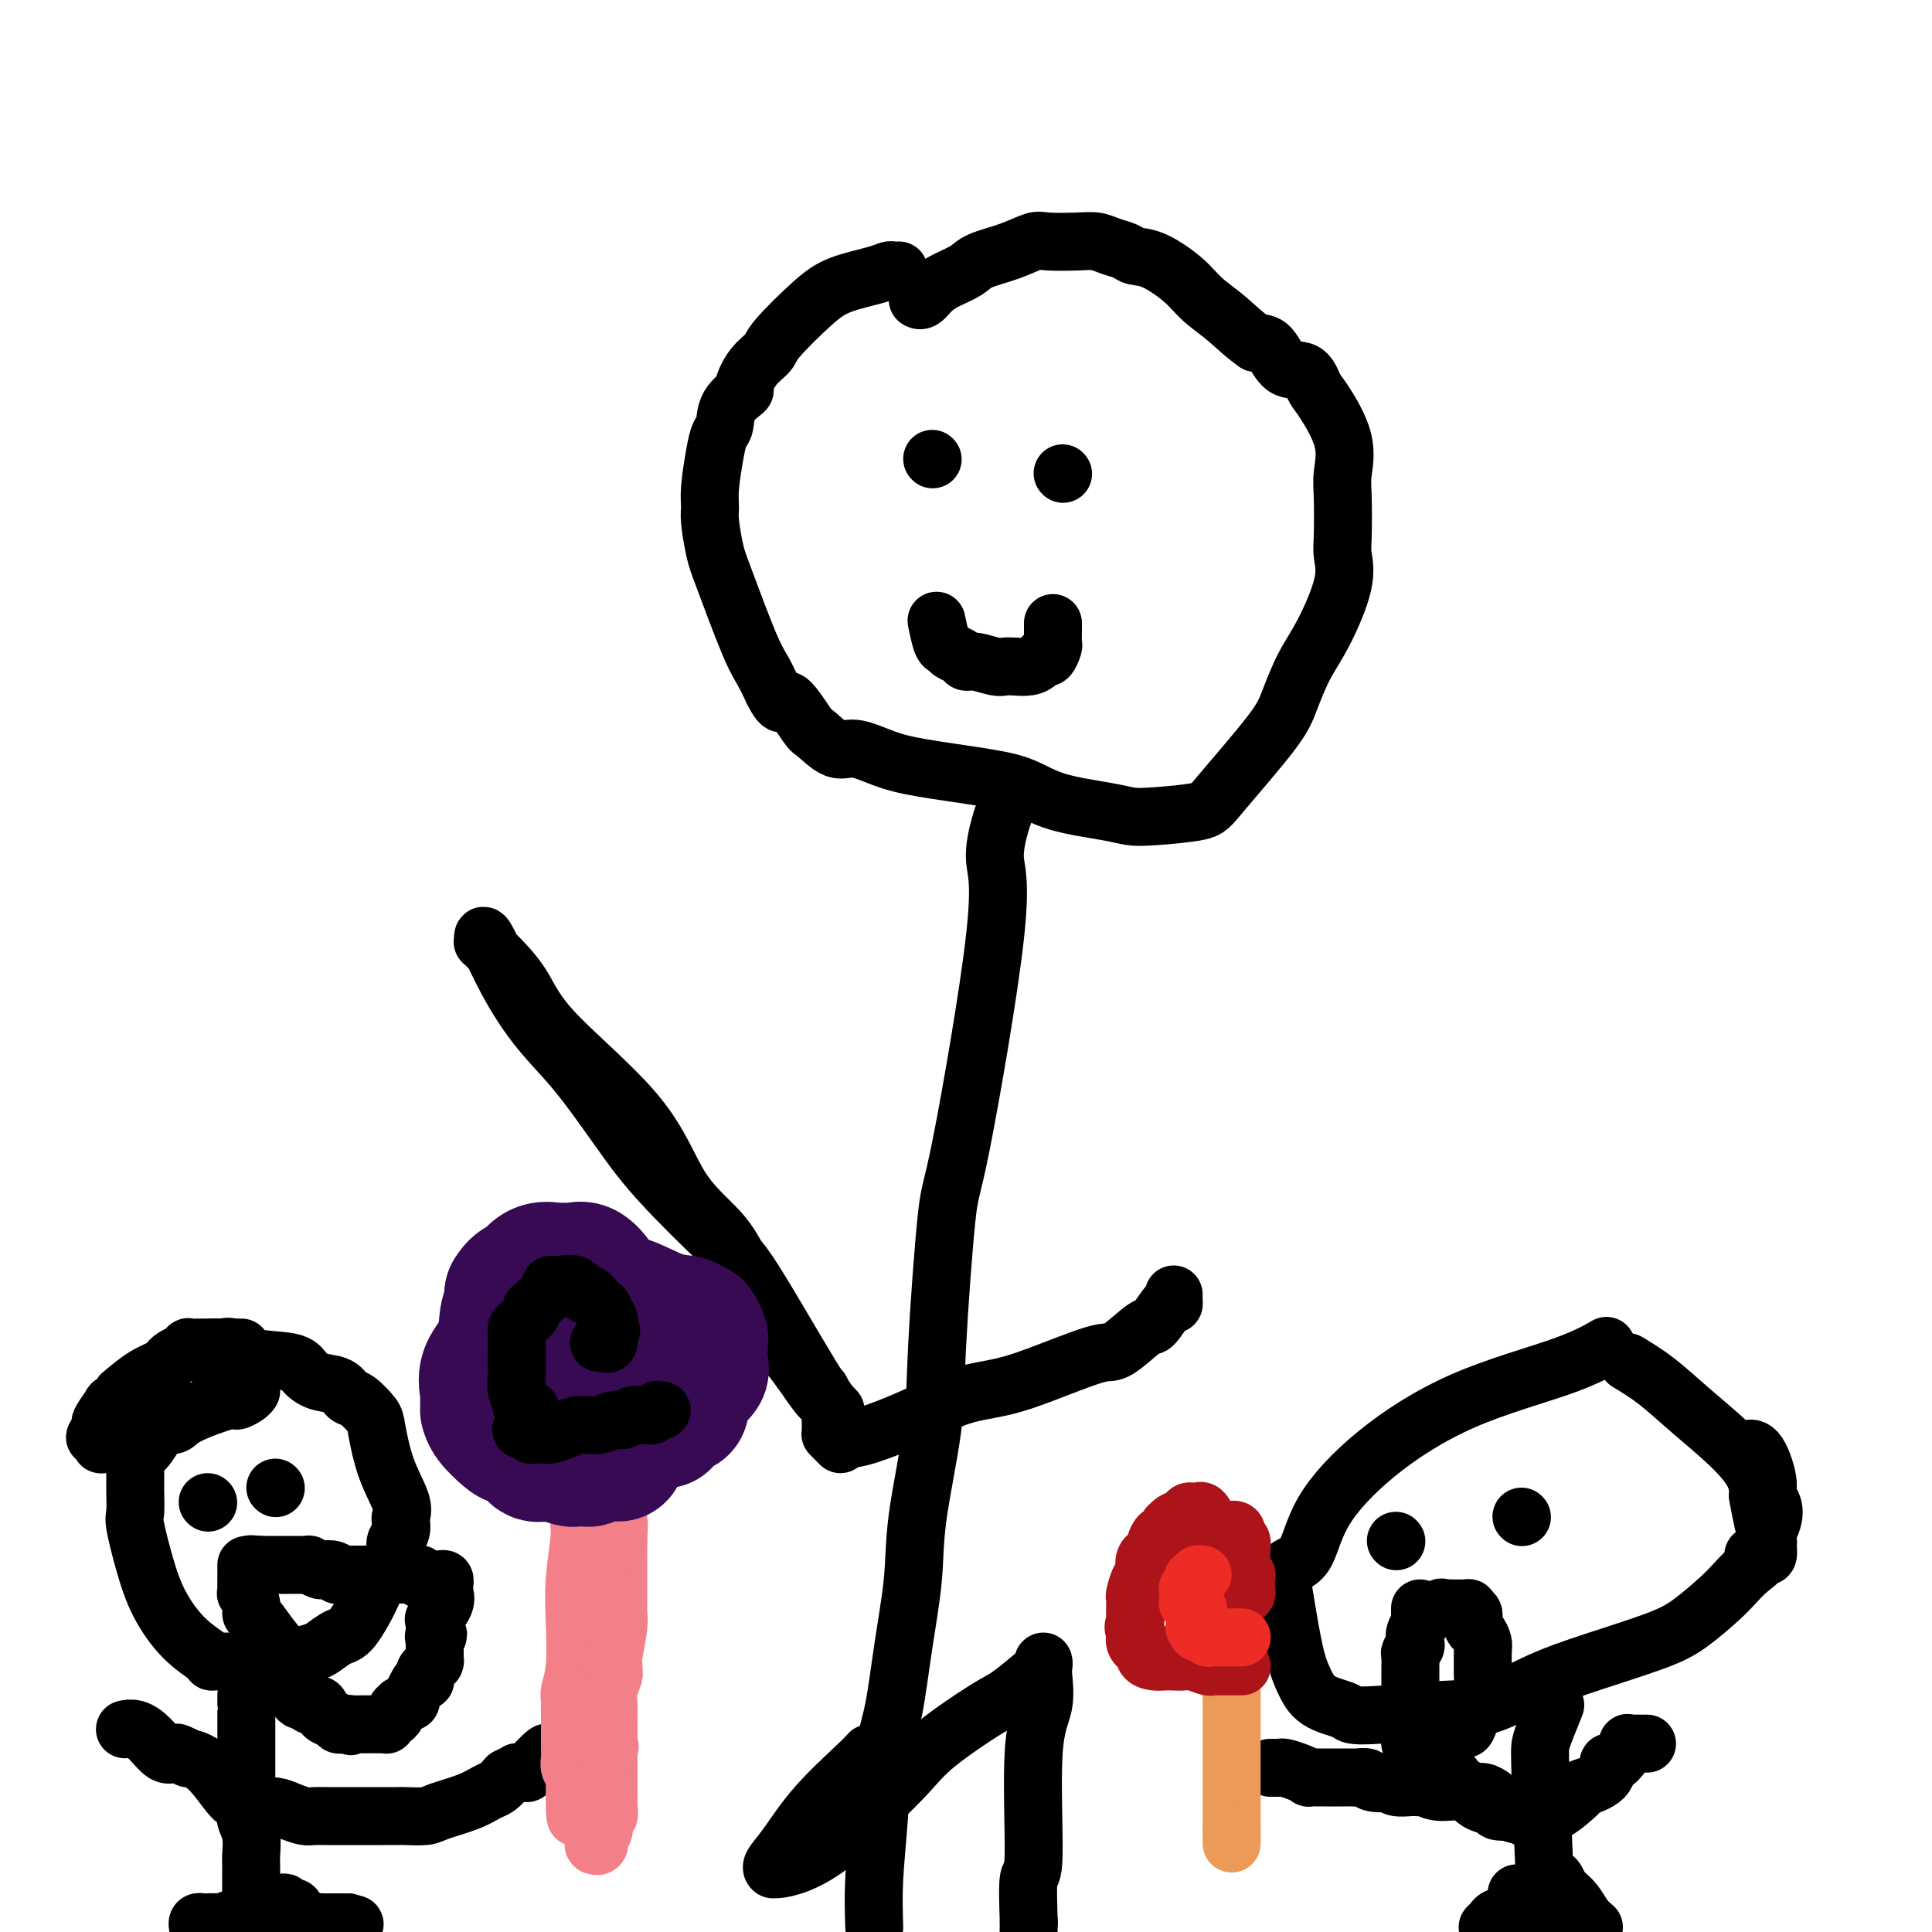
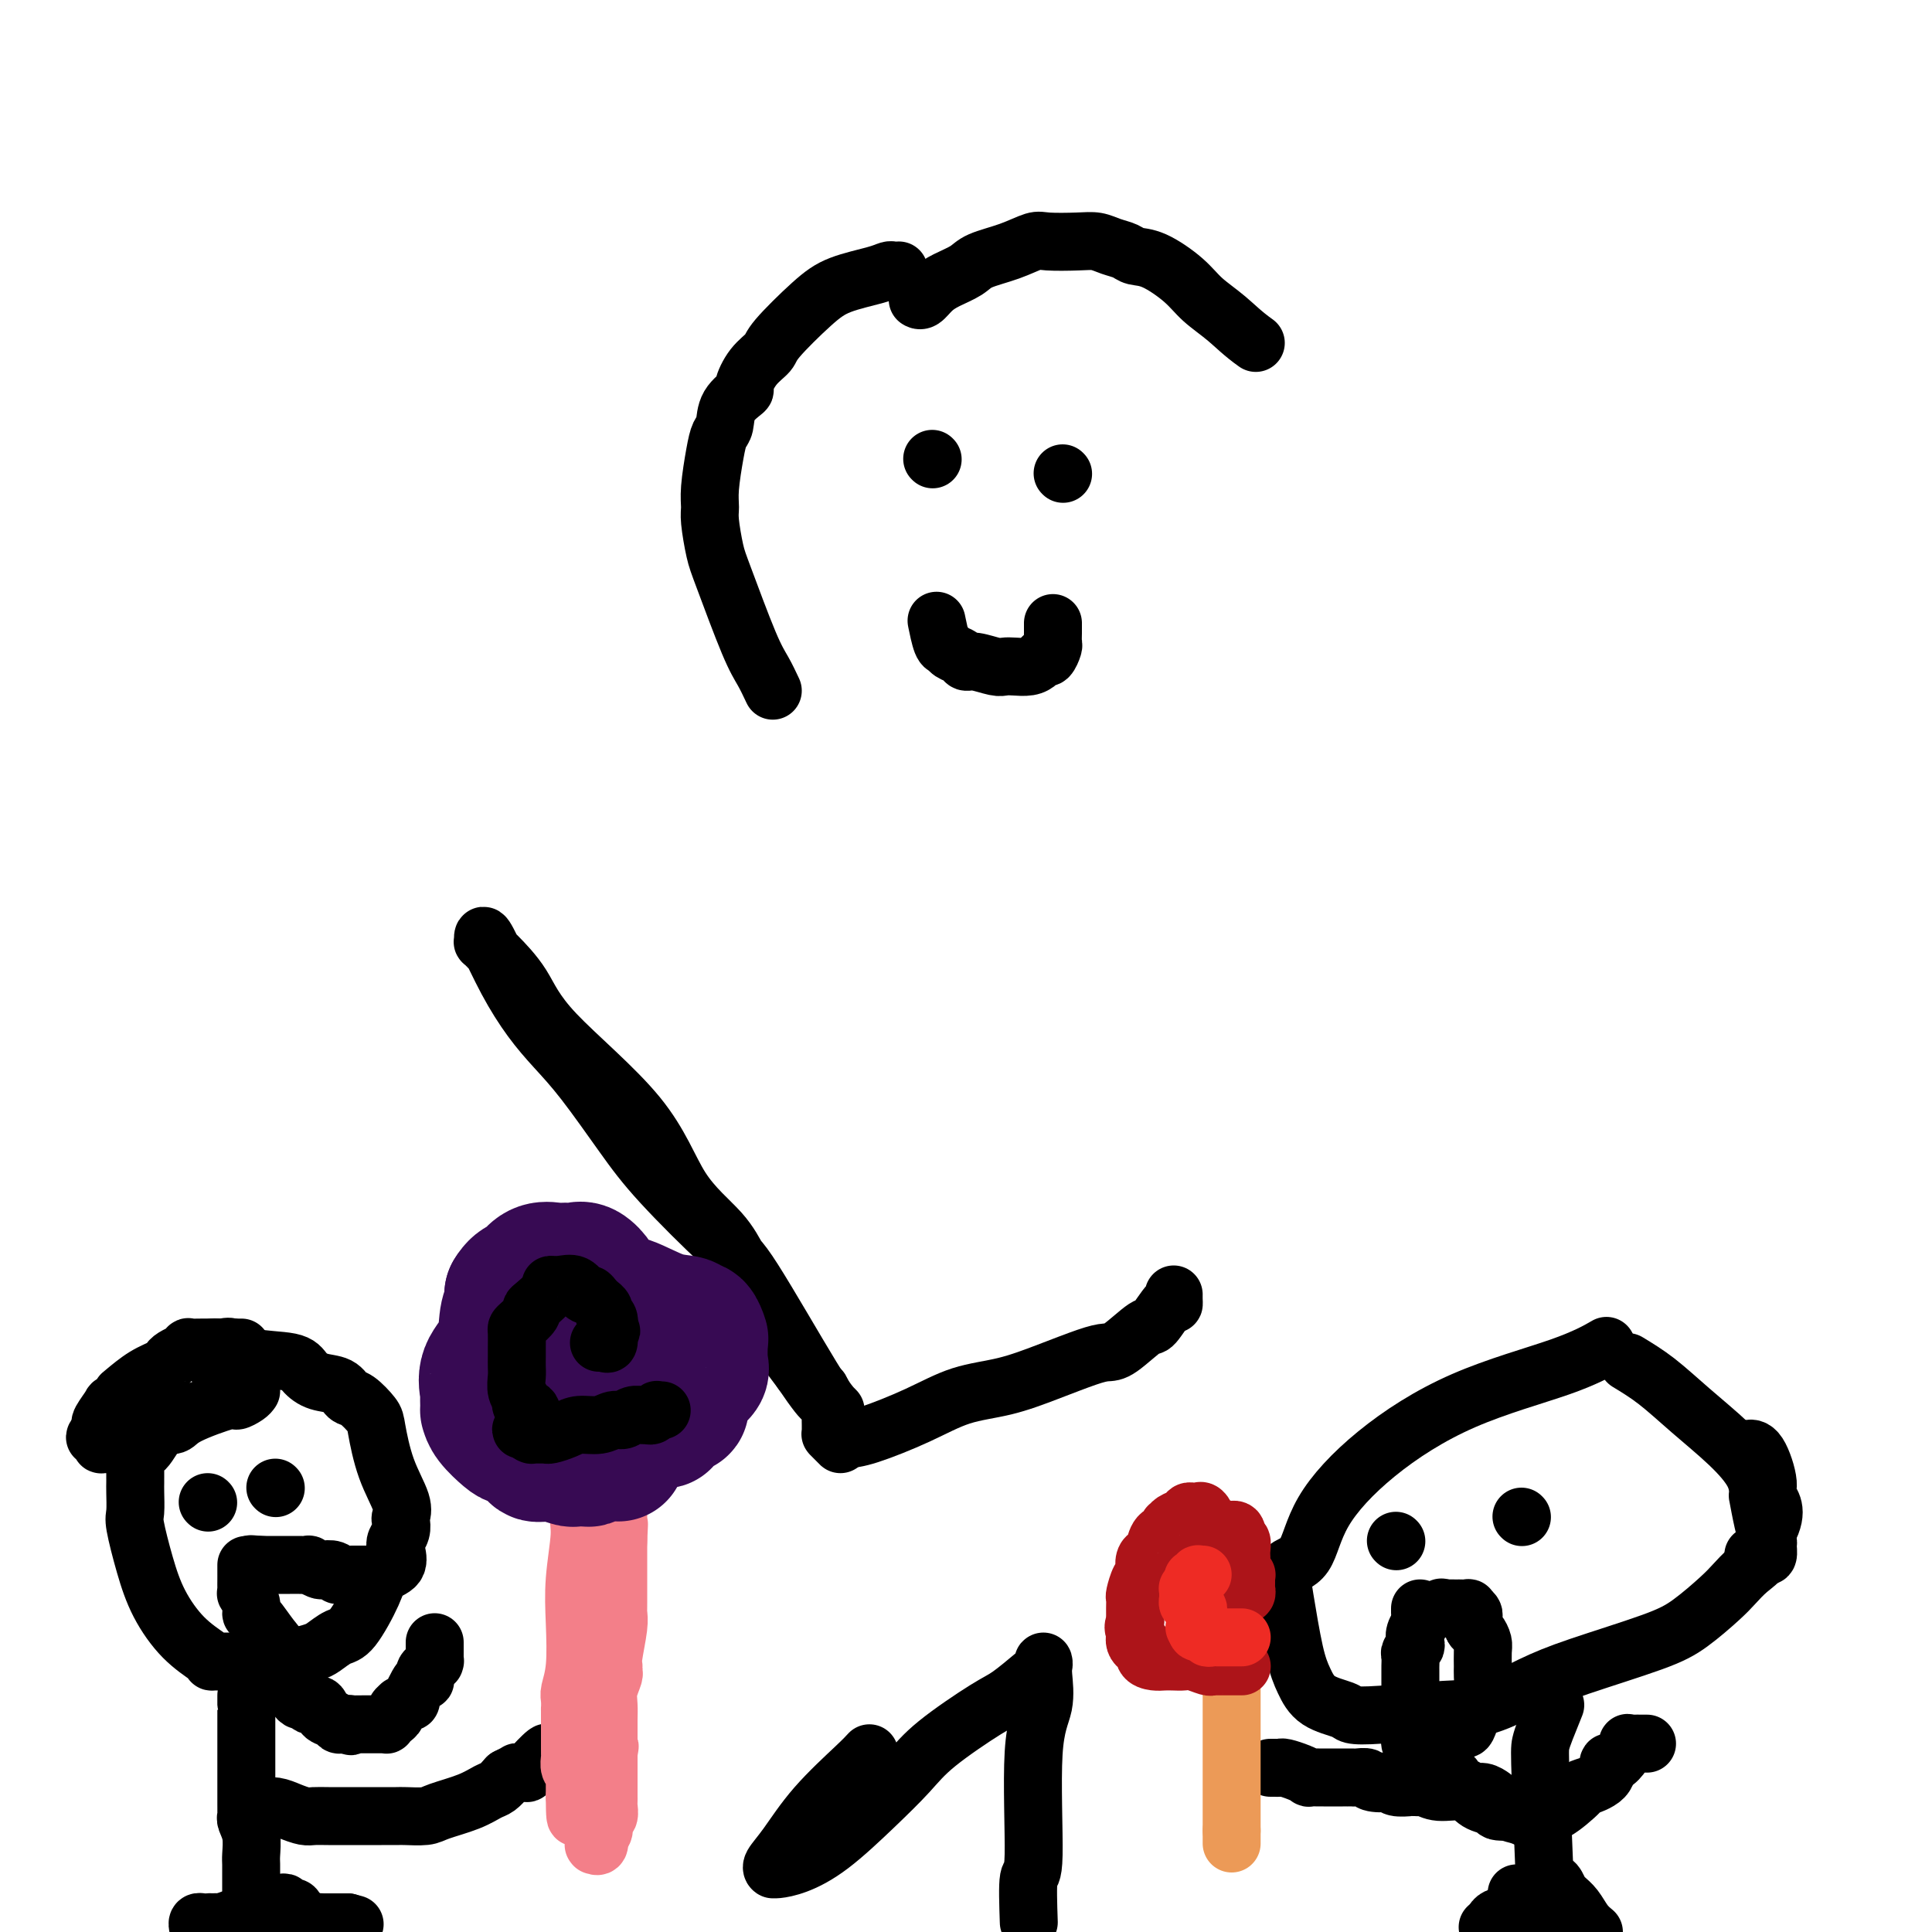
<svg xmlns="http://www.w3.org/2000/svg" viewBox="0 0 400 400" version="1.1">
  <g fill="none" stroke="#000000" stroke-width="12" stroke-linecap="round" stroke-linejoin="round">
    <path d="M186,56c0.095,-0.005 0.189,-0.010 0,0c-0.189,0.010 -0.662,0.036 -1,0c-0.338,-0.036 -0.543,-0.133 -1,0c-0.457,0.133 -1.167,0.496 -3,1c-1.833,0.504 -4.787,1.147 -7,2c-2.213,0.853 -3.683,1.914 -6,4c-2.317,2.086 -5.479,5.198 -7,7c-1.521,1.802 -1.399,2.294 -2,3c-0.601,0.706 -1.926,1.625 -3,3c-1.074,1.375 -1.899,3.207 -2,4c-0.101,0.793 0.520,0.547 0,1c-0.520,0.453 -2.182,1.604 -3,3c-0.818,1.396 -0.793,3.035 -1,4c-0.207,0.965 -0.645,1.256 -1,2c-0.355,0.744 -0.628,1.942 -1,4c-0.372,2.058 -0.843,4.975 -1,7c-0.157,2.025 -0.002,3.157 0,4c0.002,0.843 -0.151,1.397 0,3c0.151,1.603 0.607,4.256 1,6c0.393,1.744 0.724,2.581 2,6c1.276,3.419 3.497,9.421 5,13c1.503,3.579 2.286,4.737 3,6c0.714,1.263 1.357,2.632 2,4" />
-     <path d="M160,143c2.311,4.655 2.090,1.792 3,2c0.910,0.208 2.951,3.487 4,5c1.049,1.513 1.105,1.259 2,2c0.895,0.741 2.628,2.478 4,3c1.372,0.522 2.382,-0.170 4,0c1.618,0.170 3.845,1.204 6,2c2.155,0.796 4.239,1.355 8,2c3.761,0.645 9.198,1.378 13,2c3.802,0.622 5.968,1.134 8,2c2.032,0.866 3.931,2.086 7,3c3.069,0.914 7.308,1.523 10,2c2.692,0.477 3.838,0.824 5,1c1.162,0.176 2.341,0.181 5,0c2.659,-0.181 6.798,-0.550 9,-1c2.202,-0.450 2.468,-0.982 5,-4c2.532,-3.018 7.331,-8.522 10,-12c2.669,-3.478 3.209,-4.931 4,-7c0.791,-2.069 1.834,-4.755 3,-7c1.166,-2.245 2.456,-4.050 4,-7c1.544,-2.950 3.341,-7.045 4,-10c0.659,-2.955 0.180,-4.768 0,-6c-0.180,-1.232 -0.062,-1.881 0,-4c0.062,-2.119 0.066,-5.707 0,-8c-0.066,-2.293 -0.204,-3.291 0,-5c0.204,-1.709 0.750,-4.128 0,-7c-0.750,-2.872 -2.794,-6.195 -4,-8c-1.206,-1.805 -1.572,-2.091 -2,-3c-0.428,-0.909 -0.919,-2.439 -2,-3c-1.081,-0.561 -2.753,-0.151 -4,-1c-1.247,-0.849 -2.071,-2.957 -3,-4c-0.929,-1.043 -1.965,-1.022 -3,-1" />
    <path d="M260,71c-2.646,-1.866 -4.260,-3.533 -6,-5c-1.740,-1.467 -3.606,-2.736 -5,-4c-1.394,-1.264 -2.316,-2.524 -4,-4c-1.684,-1.476 -4.131,-3.170 -6,-4c-1.869,-0.830 -3.162,-0.797 -4,-1c-0.838,-0.203 -1.222,-0.642 -2,-1c-0.778,-0.358 -1.950,-0.633 -3,-1c-1.050,-0.367 -1.979,-0.824 -3,-1c-1.021,-0.176 -2.133,-0.069 -4,0c-1.867,0.069 -4.490,0.101 -6,0c-1.510,-0.101 -1.905,-0.336 -3,0c-1.095,0.336 -2.888,1.244 -5,2c-2.112,0.756 -4.544,1.359 -6,2c-1.456,0.641 -1.935,1.321 -3,2c-1.065,0.679 -2.716,1.359 -4,2c-1.284,0.641 -2.200,1.244 -3,2c-0.800,0.756 -1.482,1.667 -2,2c-0.518,0.333 -0.870,0.090 -1,0c-0.130,-0.090 -0.037,-0.026 0,0c0.037,0.026 0.019,0.013 0,0" />
    <path d="M193,95c0.000,0.000 0.100,0.100 0.1,0.1" />
    <path d="M220,98c0.000,0.000 0.100,0.100 0.1,0.1" />
    <path d="M194,129c-0.087,-0.429 -0.174,-0.858 0,0c0.174,0.858 0.610,3.005 1,4c0.390,0.995 0.735,0.840 1,1c0.265,0.160 0.448,0.635 1,1c0.552,0.365 1.471,0.620 2,1c0.529,0.380 0.669,0.886 1,1c0.331,0.114 0.855,-0.165 2,0c1.145,0.165 2.912,0.774 4,1c1.088,0.226 1.496,0.070 2,0c0.504,-0.070 1.105,-0.055 2,0c0.895,0.055 2.086,0.151 3,0c0.914,-0.151 1.551,-0.550 2,-1c0.449,-0.450 0.709,-0.950 1,-1c0.291,-0.050 0.614,0.352 1,0c0.386,-0.352 0.835,-1.457 1,-2c0.165,-0.543 0.044,-0.524 0,-1c-0.044,-0.476 -0.012,-1.447 0,-2c0.012,-0.553 0.003,-0.687 0,-1c-0.003,-0.313 -0.001,-0.804 0,-1c0.001,-0.196 0.000,-0.098 0,0" />
-     <path d="M208,168c-0.258,0.630 -0.516,1.260 -1,3c-0.484,1.740 -1.195,4.590 -1,7c0.195,2.410 1.295,4.381 0,16c-1.295,11.619 -4.985,32.887 -7,43c-2.015,10.113 -2.356,9.072 -3,15c-0.644,5.928 -1.590,18.823 -2,27c-0.410,8.177 -0.284,11.634 -1,17c-0.716,5.366 -2.276,12.641 -3,18c-0.724,5.359 -0.614,8.801 -1,13c-0.386,4.199 -1.270,9.155 -2,14c-0.730,4.845 -1.306,9.580 -2,13c-0.694,3.420 -1.506,5.525 -2,9c-0.494,3.475 -0.672,8.320 -1,13c-0.328,4.680 -0.808,9.194 -1,13c-0.192,3.806 -0.096,6.903 0,10" />
    <path d="M173,292c-0.883,-0.855 -1.765,-1.710 -5,-7c-3.235,-5.290 -8.822,-15.015 -12,-20c-3.178,-4.985 -3.949,-5.231 -7,-8c-3.051,-2.769 -8.384,-8.061 -12,-12c-3.616,-3.939 -5.516,-6.524 -8,-10c-2.484,-3.476 -5.551,-7.842 -8,-11c-2.449,-3.158 -4.278,-5.106 -6,-7c-1.722,-1.894 -3.337,-3.733 -5,-6c-1.663,-2.267 -3.375,-4.962 -5,-8c-1.625,-3.038 -3.165,-6.419 -4,-8c-0.835,-1.581 -0.967,-1.363 -1,-1c-0.033,0.363 0.031,0.870 0,1c-0.031,0.130 -0.159,-0.117 0,0c0.159,0.117 0.603,0.597 1,1c0.397,0.403 0.745,0.730 2,2c1.255,1.270 3.417,3.482 5,6c1.583,2.518 2.587,5.342 7,10c4.413,4.658 12.234,11.150 17,17c4.766,5.850 6.477,11.058 9,15c2.523,3.942 5.858,6.620 8,9c2.142,2.380 3.091,4.464 4,6c0.909,1.536 1.780,2.525 3,5c1.220,2.475 2.790,6.436 4,9c1.210,2.564 2.060,3.733 3,5c0.940,1.267 1.970,2.634 3,4" />
    <path d="M166,284c6.121,9.014 4.425,5.049 4,4c-0.425,-1.049 0.422,0.818 1,2c0.578,1.182 0.887,1.679 1,2c0.113,0.321 0.031,0.464 0,1c-0.031,0.536 -0.009,1.463 0,2c0.009,0.537 0.005,0.682 0,1c-0.005,0.318 -0.012,0.807 0,1c0.012,0.193 0.042,0.090 0,0c-0.042,-0.090 -0.156,-0.169 0,0c0.156,0.169 0.580,0.584 1,1c0.420,0.416 0.834,0.833 1,1c0.166,0.167 0.083,0.083 0,0" />
    <path d="M175,298c1.196,-0.080 2.392,-0.159 5,-1c2.608,-0.841 6.627,-2.442 10,-4c3.373,-1.558 6.101,-3.073 9,-4c2.899,-0.927 5.971,-1.267 9,-2c3.029,-0.733 6.017,-1.858 9,-3c2.983,-1.142 5.963,-2.302 8,-3c2.037,-0.698 3.130,-0.934 4,-1c0.870,-0.066 1.515,0.039 3,-1c1.485,-1.039 3.809,-3.224 5,-4c1.191,-0.776 1.247,-0.145 2,-1c0.753,-0.855 2.202,-3.196 3,-4c0.798,-0.804 0.946,-0.071 1,0c0.054,0.071 0.015,-0.519 0,-1c-0.015,-0.481 -0.004,-0.852 0,-1c0.004,-0.148 0.002,-0.074 0,0" />
    <path d="M180,363c-0.520,0.574 -1.039,1.149 -3,3c-1.961,1.851 -5.363,4.979 -8,8c-2.637,3.021 -4.509,5.934 -6,8c-1.491,2.066 -2.600,3.284 -3,4c-0.400,0.716 -0.092,0.929 0,1c0.092,0.071 -0.032,-0.002 0,0c0.032,0.002 0.220,0.077 1,0c0.780,-0.077 2.152,-0.306 4,-1c1.848,-0.694 4.171,-1.853 7,-4c2.829,-2.147 6.162,-5.283 9,-8c2.838,-2.717 5.180,-5.014 7,-7c1.820,-1.986 3.118,-3.659 6,-6c2.882,-2.341 7.346,-5.350 10,-7c2.654,-1.650 3.496,-1.941 5,-3c1.504,-1.059 3.671,-2.886 5,-4c1.329,-1.114 1.820,-1.515 2,-2c0.180,-0.485 0.048,-1.056 0,-1c-0.048,0.056 -0.011,0.737 0,1c0.011,0.263 -0.005,0.109 0,0c0.005,-0.109 0.030,-0.171 0,0c-0.030,0.171 -0.117,0.575 0,2c0.117,1.425 0.437,3.871 0,6c-0.437,2.129 -1.633,3.942 -2,10c-0.367,6.058 0.093,16.362 0,21c-0.093,4.638 -0.741,3.611 -1,5c-0.259,1.389 -0.130,5.195 0,9" />
-     <path d="M213,398c-0.333,11.500 0.333,13.750 1,16" />
    <path d="M332,279c0.536,-0.309 1.073,-0.618 0,0c-1.073,0.618 -3.755,2.162 -9,4c-5.245,1.838 -13.052,3.971 -20,7c-6.948,3.029 -13.036,6.954 -18,11c-4.964,4.046 -8.802,8.213 -11,12c-2.198,3.787 -2.755,7.194 -4,9c-1.245,1.806 -3.178,2.010 -4,3c-0.822,0.990 -0.532,2.766 0,6c0.532,3.234 1.306,7.928 2,11c0.694,3.072 1.308,4.523 2,6c0.692,1.477 1.463,2.981 3,4c1.537,1.019 3.839,1.555 5,2c1.161,0.445 1.182,0.801 2,1c0.818,0.199 2.432,0.243 6,0c3.568,-0.243 9.089,-0.771 13,-1c3.911,-0.229 6.210,-0.159 9,-1c2.790,-0.841 6.070,-2.592 9,-4c2.930,-1.408 5.508,-2.473 10,-4c4.492,-1.527 10.897,-3.515 15,-5c4.103,-1.485 5.905,-2.468 8,-4c2.095,-1.532 4.484,-3.612 6,-5c1.516,-1.388 2.159,-2.083 3,-3c0.841,-0.917 1.880,-2.054 3,-3c1.120,-0.946 2.320,-1.699 3,-3c0.680,-1.301 0.840,-3.151 1,-5" />
    <path d="M366,317c2.451,-4.436 0.579,-6.026 0,-7c-0.579,-0.974 0.133,-1.333 0,-3c-0.133,-1.667 -1.113,-4.641 -2,-6c-0.887,-1.359 -1.682,-1.103 -2,-1c-0.318,0.103 -0.159,0.051 0,0" />
    <path d="M337,282c1.947,1.183 3.895,2.365 6,4c2.105,1.635 4.368,3.721 7,6c2.632,2.279 5.633,4.750 8,7c2.367,2.250 4.101,4.278 5,6c0.899,1.722 0.963,3.138 1,4c0.037,0.862 0.048,1.171 0,1c-0.048,-0.171 -0.156,-0.823 0,0c0.156,0.823 0.575,3.121 1,5c0.425,1.879 0.857,3.341 1,4c0.143,0.659 -0.004,0.516 0,1c0.004,0.484 0.159,1.594 0,2c-0.159,0.406 -0.631,0.109 -1,0c-0.369,-0.109 -0.635,-0.029 -1,0c-0.365,0.029 -0.829,0.008 -1,0c-0.171,-0.008 -0.049,-0.002 0,0c0.049,0.002 0.024,0.001 0,0" />
    <path d="M289,319c0.000,0.000 0.100,0.100 0.1,0.1" />
    <path d="M315,314c0.000,0.000 0.100,0.100 0.1,0.1" />
    <path d="M294,333c-0.002,0.305 -0.004,0.609 0,1c0.004,0.391 0.015,0.868 0,1c-0.015,0.132 -0.056,-0.081 0,0c0.056,0.081 0.207,0.456 0,1c-0.207,0.544 -0.774,1.258 -1,2c-0.226,0.742 -0.113,1.512 0,2c0.113,0.488 0.226,0.693 0,1c-0.226,0.307 -0.793,0.715 -1,1c-0.207,0.285 -0.056,0.446 0,1c0.056,0.554 0.015,1.499 0,2c-0.015,0.501 -0.004,0.557 0,1c0.004,0.443 0.001,1.273 0,2c-0.001,0.727 -0.000,1.351 0,2c0.000,0.649 0.000,1.322 0,2c-0.000,0.678 0.000,1.360 0,2c-0.000,0.640 -0.001,1.237 0,2c0.001,0.763 0.003,1.693 0,2c-0.003,0.307 -0.012,-0.009 0,0c0.012,0.009 0.044,0.343 0,1c-0.044,0.657 -0.166,1.639 0,2c0.166,0.361 0.619,0.103 1,0c0.381,-0.103 0.691,-0.052 1,0" />
    <path d="M294,361c-0.112,4.334 -0.392,1.168 0,0c0.392,-1.168 1.457,-0.337 2,0c0.543,0.337 0.565,0.181 1,0c0.435,-0.181 1.283,-0.385 2,-1c0.717,-0.615 1.302,-1.639 2,-2c0.698,-0.361 1.510,-0.060 2,0c0.490,0.060 0.657,-0.122 1,-1c0.343,-0.878 0.862,-2.452 1,-3c0.138,-0.548 -0.107,-0.071 0,0c0.107,0.071 0.564,-0.264 1,-1c0.436,-0.736 0.850,-1.874 1,-3c0.150,-1.126 0.038,-2.242 0,-3c-0.038,-0.758 0.000,-1.159 0,-2c-0.000,-0.841 -0.038,-2.123 0,-3c0.038,-0.877 0.154,-1.348 0,-2c-0.154,-0.652 -0.576,-1.484 -1,-2c-0.424,-0.516 -0.850,-0.716 -1,-1c-0.150,-0.284 -0.024,-0.650 0,-1c0.024,-0.350 -0.053,-0.682 0,-1c0.053,-0.318 0.234,-0.621 0,-1c-0.234,-0.379 -0.885,-0.834 -1,-1c-0.115,-0.166 0.306,-0.045 0,0c-0.306,0.045 -1.339,0.012 -2,0c-0.661,-0.012 -0.950,-0.003 -1,0c-0.050,0.003 0.140,0.001 0,0c-0.140,-0.001 -0.612,-0.000 -1,0c-0.388,0.000 -0.694,0.000 -1,0" />
    <path d="M299,333c-1.000,-0.333 -0.500,-0.167 0,0" />
    <path d="M322,353c-0.740,1.829 -1.480,3.659 -2,5c-0.520,1.341 -0.820,2.195 -1,3c-0.180,0.805 -0.241,1.563 0,8c0.241,6.437 0.783,18.553 1,25c0.217,6.447 0.108,7.223 0,8" />
    <path d="M320,376c-0.075,-0.538 -0.149,-1.077 0,-1c0.149,0.077 0.523,0.769 2,0c1.477,-0.769 4.058,-3.000 5,-4c0.942,-1.000 0.245,-0.771 1,-1c0.755,-0.229 2.963,-0.916 4,-2c1.037,-1.084 0.904,-2.563 1,-3c0.096,-0.437 0.420,0.170 1,0c0.580,-0.170 1.416,-1.117 2,-2c0.584,-0.883 0.917,-1.701 1,-2c0.083,-0.299 -0.083,-0.080 0,0c0.083,0.080 0.414,0.021 1,0c0.586,-0.021 1.425,-0.006 2,0c0.575,0.006 0.886,0.002 1,0c0.114,-0.002 0.033,-0.000 0,0c-0.033,0.000 -0.016,0.000 0,0" />
    <path d="M319,378c-1.407,-0.787 -2.814,-1.574 -4,-2c-1.186,-0.426 -2.152,-0.491 -3,-1c-0.848,-0.509 -1.577,-1.461 -2,-2c-0.423,-0.539 -0.538,-0.664 -1,-1c-0.462,-0.336 -1.270,-0.881 -2,-1c-0.730,-0.119 -1.383,0.189 -2,0c-0.617,-0.189 -1.199,-0.874 -2,-1c-0.801,-0.126 -1.822,0.306 -2,0c-0.178,-0.306 0.488,-1.350 0,-2c-0.488,-0.650 -2.132,-0.906 -3,-1c-0.868,-0.094 -0.962,-0.027 -1,0c-0.038,0.027 -0.019,0.013 0,0" />
    <path d="M314,392c0.096,2.107 0.191,4.214 0,5c-0.191,0.786 -0.670,0.252 -1,0c-0.330,-0.252 -0.512,-0.222 -1,0c-0.488,0.222 -1.282,0.635 -2,1c-0.718,0.365 -1.359,0.683 -2,1" />
-     <path d="M309,399c0.012,0.211 0.024,0.421 0,0c-0.024,-0.421 -0.085,-1.475 1,-2c1.085,-0.525 3.316,-0.522 4,-1c0.684,-0.478 -0.181,-1.437 0,-2c0.181,-0.563 1.407,-0.729 2,-1c0.593,-0.271 0.554,-0.646 1,-1c0.446,-0.354 1.376,-0.685 2,-1c0.624,-0.315 0.942,-0.613 1,-1c0.058,-0.387 -0.143,-0.865 0,-1c0.143,-0.135 0.629,0.071 1,0c0.371,-0.071 0.627,-0.421 1,0c0.373,0.421 0.862,1.611 1,2c0.138,0.389 -0.076,-0.023 0,0c0.076,0.023 0.443,0.480 1,1c0.557,0.520 1.304,1.101 2,2c0.696,0.899 1.342,2.114 2,3c0.658,0.886 1.329,1.443 2,2" />
+     <path d="M309,399c0.012,0.211 0.024,0.421 0,0c-0.024,-0.421 -0.085,-1.475 1,-2c1.085,-0.525 3.316,-0.522 4,-1c0.684,-0.478 -0.181,-1.437 0,-2c0.181,-0.563 1.407,-0.729 2,-1c0.593,-0.271 0.554,-0.646 1,-1c0.446,-0.354 1.376,-0.685 2,-1c0.624,-0.315 0.942,-0.613 1,-1c0.143,-0.135 0.629,0.071 1,0c0.371,-0.071 0.627,-0.421 1,0c0.373,0.421 0.862,1.611 1,2c0.138,0.389 -0.076,-0.023 0,0c0.076,0.023 0.443,0.480 1,1c0.557,0.520 1.304,1.101 2,2c0.696,0.899 1.342,2.114 2,3c0.658,0.886 1.329,1.443 2,2" />
    <path d="M315,375c0.104,0.001 0.209,0.001 0,0c-0.209,-0.001 -0.730,-0.004 -1,0c-0.270,0.004 -0.287,0.015 0,0c0.287,-0.015 0.878,-0.056 0,0c-0.878,0.056 -3.225,0.210 -4,0c-0.775,-0.210 0.024,-0.782 0,-1c-0.024,-0.218 -0.870,-0.082 -1,0c-0.130,0.082 0.456,0.109 0,0c-0.456,-0.109 -1.953,-0.355 -3,-1c-1.047,-0.645 -1.642,-1.690 -3,-2c-1.358,-0.310 -3.479,0.113 -5,0c-1.521,-0.113 -2.443,-0.763 -3,-1c-0.557,-0.237 -0.748,-0.063 -1,0c-0.252,0.063 -0.565,0.013 -1,0c-0.435,-0.013 -0.991,0.011 -1,0c-0.009,-0.011 0.531,-0.055 0,0c-0.531,0.055 -2.131,0.211 -3,0c-0.869,-0.211 -1.006,-0.789 -1,-1c0.006,-0.211 0.155,-0.057 0,0c-0.155,0.057 -0.616,0.016 -1,0c-0.384,-0.016 -0.692,-0.008 -1,0" />
    <path d="M286,369c-4.373,-0.944 -0.807,-0.306 0,0c0.807,0.306 -1.147,0.278 -2,0c-0.853,-0.278 -0.606,-0.807 -1,-1c-0.394,-0.193 -1.428,-0.052 -2,0c-0.572,0.052 -0.681,0.014 -1,0c-0.319,-0.014 -0.849,-0.004 -1,0c-0.151,0.004 0.077,0.001 0,0c-0.077,-0.001 -0.459,-0.000 -1,0c-0.541,0.000 -1.240,0.001 -2,0c-0.760,-0.001 -1.581,-0.003 -2,0c-0.419,0.003 -0.434,0.011 -1,0c-0.566,-0.011 -1.682,-0.041 -2,0c-0.318,0.041 0.161,0.155 0,0c-0.161,-0.155 -0.961,-0.577 -2,-1c-1.039,-0.423 -2.317,-0.845 -3,-1c-0.683,-0.155 -0.771,-0.041 -1,0c-0.229,0.041 -0.600,0.011 -1,0c-0.400,-0.011 -0.829,-0.003 -1,0c-0.171,0.003 -0.086,0.002 0,0" />
  </g>
  <g fill="none" stroke="#EC9A57" stroke-width="12" stroke-linecap="round" stroke-linejoin="round">
    <path d="M255,350c0.000,2.364 0.000,4.728 0,6c0.000,1.272 0.000,1.453 0,2c-0.000,0.547 0.000,1.460 0,2c0.000,0.540 -0.000,0.708 0,1c0.000,0.292 0.000,0.707 0,1c0.000,0.293 -0.000,0.465 0,1c0.000,0.535 0.000,1.435 0,2c0.000,0.565 0.000,0.795 0,1c0.000,0.205 0.000,0.384 0,1c0.000,0.616 0.000,1.671 0,3c0.000,1.329 0.000,2.934 0,4c-0.000,1.066 0.000,1.592 0,2c-0.000,0.408 0.000,0.697 0,1c-0.000,0.303 0.000,0.620 0,1c0.000,0.380 0.000,0.823 0,1c-0.000,0.177 0.000,0.089 0,0" />
    <path d="M255,379c0.000,4.733 0.000,2.067 0,1c-0.000,-1.067 0.000,-0.533 0,0" />
  </g>
  <g fill="none" stroke="#AD1419" stroke-width="12" stroke-linecap="round" stroke-linejoin="round">
    <path d="M257,345c0.087,0.000 0.174,0.000 0,0c-0.174,-0.000 -0.610,-0.000 -1,0c-0.390,0.000 -0.732,0.001 -1,0c-0.268,-0.001 -0.460,-0.004 -1,0c-0.540,0.004 -1.429,0.015 -2,0c-0.571,-0.015 -0.824,-0.057 -1,0c-0.176,0.057 -0.274,0.211 -1,0c-0.726,-0.211 -2.081,-0.788 -3,-1c-0.919,-0.212 -1.403,-0.058 -2,0c-0.597,0.058 -1.308,0.022 -2,0c-0.692,-0.022 -1.365,-0.030 -2,0c-0.635,0.030 -1.232,0.096 -2,0c-0.768,-0.096 -1.708,-0.355 -2,-1c-0.292,-0.645 0.065,-1.675 0,-2c-0.065,-0.325 -0.553,0.054 -1,0c-0.447,-0.054 -0.852,-0.540 -1,-1c-0.148,-0.460 -0.040,-0.893 0,-1c0.040,-0.107 0.011,0.112 0,0c-0.011,-0.112 -0.006,-0.556 0,-1" />
    <path d="M235,338c-0.619,-1.314 -0.166,-1.599 0,-2c0.166,-0.401 0.044,-0.917 0,-1c-0.044,-0.083 -0.009,0.269 0,0c0.009,-0.269 -0.008,-1.157 0,-2c0.008,-0.843 0.041,-1.639 0,-2c-0.041,-0.361 -0.155,-0.285 0,-1c0.155,-0.715 0.580,-2.220 1,-3c0.420,-0.780 0.834,-0.836 1,-1c0.166,-0.164 0.082,-0.437 0,-1c-0.082,-0.563 -0.164,-1.415 0,-2c0.164,-0.585 0.573,-0.902 1,-1c0.427,-0.098 0.871,0.022 1,0c0.129,-0.022 -0.057,-0.187 0,-1c0.057,-0.813 0.357,-2.273 1,-3c0.643,-0.727 1.629,-0.719 2,-1c0.371,-0.281 0.127,-0.849 0,-1c-0.127,-0.151 -0.136,0.117 0,0c0.136,-0.117 0.418,-0.619 1,-1c0.582,-0.381 1.465,-0.640 2,-1c0.535,-0.360 0.722,-0.822 1,-1c0.278,-0.178 0.647,-0.072 1,0c0.353,0.072 0.691,0.109 1,0c0.309,-0.109 0.589,-0.365 1,0c0.411,0.365 0.954,1.352 1,2c0.046,0.648 -0.405,0.958 0,1c0.405,0.042 1.665,-0.185 2,0c0.335,0.185 -0.256,0.780 0,1c0.256,0.220 1.359,0.063 2,0c0.641,-0.063 0.821,-0.031 1,0" />
    <path d="M255,317c1.018,0.654 0.062,0.288 0,0c-0.062,-0.288 0.768,-0.499 1,0c0.232,0.499 -0.134,1.706 0,2c0.134,0.294 0.768,-0.326 1,0c0.232,0.326 0.061,1.596 0,2c-0.061,0.404 -0.013,-0.060 0,0c0.013,0.060 -0.011,0.643 0,1c0.011,0.357 0.055,0.487 0,1c-0.055,0.513 -0.211,1.408 0,2c0.211,0.592 0.789,0.879 1,1c0.211,0.121 0.057,0.075 0,0c-0.057,-0.075 -0.015,-0.179 0,0c0.015,0.179 0.005,0.640 0,1c-0.005,0.360 -0.005,0.618 0,1c0.005,0.382 0.015,0.887 0,1c-0.015,0.113 -0.056,-0.166 0,0c0.056,0.166 0.208,0.776 0,1c-0.208,0.224 -0.778,0.060 -1,0c-0.222,-0.060 -0.098,-0.017 0,0c0.098,0.017 0.170,0.007 0,0c-0.170,-0.007 -0.582,-0.012 -1,0c-0.418,0.012 -0.843,0.042 -1,0c-0.157,-0.042 -0.045,-0.155 0,0c0.045,0.155 0.022,0.577 0,1" />
    <path d="M255,331c-0.626,0.464 -0.690,0.124 -1,0c-0.310,-0.124 -0.867,-0.033 -1,0c-0.133,0.033 0.156,0.009 0,0c-0.156,-0.009 -0.759,-0.003 -1,0c-0.241,0.003 -0.121,0.001 0,0" />
  </g>
  <g fill="none" stroke="#EE2B24" stroke-width="12" stroke-linecap="round" stroke-linejoin="round">
    <path d="M257,339c0.079,-0.000 0.158,-0.000 0,0c-0.158,0.000 -0.554,0.000 -1,0c-0.446,-0.000 -0.943,-0.000 -1,0c-0.057,0.000 0.325,0.000 0,0c-0.325,-0.000 -1.358,-0.000 -2,0c-0.642,0.000 -0.894,0.001 -1,0c-0.106,-0.001 -0.065,-0.004 0,0c0.065,0.004 0.154,0.016 0,0c-0.154,-0.016 -0.549,-0.060 -1,0c-0.451,0.060 -0.956,0.222 -1,0c-0.044,-0.222 0.373,-0.829 0,-1c-0.373,-0.171 -1.535,0.094 -2,0c-0.465,-0.094 -0.232,-0.547 0,-1" />
    <path d="M248,337c-1.392,-0.261 -0.373,0.088 0,0c0.373,-0.088 0.100,-0.611 0,-1c-0.100,-0.389 -0.026,-0.644 0,-1c0.026,-0.356 0.003,-0.812 0,-1c-0.003,-0.188 0.013,-0.107 0,0c-0.013,0.107 -0.055,0.239 0,0c0.055,-0.239 0.207,-0.848 0,-1c-0.207,-0.152 -0.773,0.153 -1,0c-0.227,-0.153 -0.113,-0.763 0,-1c0.113,-0.237 0.227,-0.102 0,0c-0.227,0.102 -0.793,0.172 -1,0c-0.207,-0.172 -0.055,-0.586 0,-1c0.055,-0.414 0.014,-0.829 0,-1c-0.014,-0.171 0.000,-0.098 0,0c-0.000,0.098 -0.014,0.220 0,0c0.014,-0.220 0.055,-0.780 0,-1c-0.055,-0.220 -0.207,-0.098 0,0c0.207,0.098 0.773,0.171 1,0c0.227,-0.171 0.113,-0.585 0,-1" />
    <path d="M247,328c-0.137,-1.635 0.019,-1.223 0,-1c-0.019,0.223 -0.215,0.256 0,0c0.215,-0.256 0.841,-0.801 1,-1c0.159,-0.199 -0.150,-0.054 0,0c0.150,0.054 0.757,0.015 1,0c0.243,-0.015 0.121,-0.008 0,0" />
  </g>
  <g fill="none" stroke="#000000" stroke-width="12" stroke-linecap="round" stroke-linejoin="round">
    <path d="M52,288c-0.197,0.289 -0.394,0.579 -1,1c-0.606,0.421 -1.621,0.974 -2,1c-0.379,0.026 -0.121,-0.476 -2,0c-1.879,0.476 -5.894,1.929 -8,3c-2.106,1.071 -2.301,1.759 -3,2c-0.699,0.241 -1.900,0.036 -3,1c-1.100,0.964 -2.099,3.097 -3,4c-0.901,0.903 -1.706,0.575 -2,1c-0.294,0.425 -0.079,1.602 0,2c0.079,0.398 0.021,0.018 0,0c-0.021,-0.018 -0.006,0.325 0,1c0.006,0.675 0.002,1.683 0,2c-0.002,0.317 -0.002,-0.058 0,0c0.002,0.058 0.006,0.547 0,1c-0.006,0.453 -0.022,0.870 0,2c0.022,1.130 0.083,2.973 0,4c-0.083,1.027 -0.310,1.238 0,3c0.310,1.762 1.155,5.075 2,8c0.845,2.925 1.689,5.463 3,8c1.311,2.537 3.090,5.072 5,7c1.910,1.928 3.952,3.249 5,4c1.048,0.751 1.101,0.933 1,1c-0.101,0.067 -0.357,0.018 0,0c0.357,-0.018 1.327,-0.005 2,0c0.673,0.005 1.049,0.001 2,0c0.951,-0.001 2.475,-0.001 4,0" />
    <path d="M52,344c3.210,-0.019 6.734,-0.567 9,-1c2.266,-0.433 3.272,-0.752 4,-1c0.728,-0.248 1.177,-0.427 2,-1c0.823,-0.573 2.022,-1.542 3,-2c0.978,-0.458 1.737,-0.406 3,-2c1.263,-1.594 3.031,-4.836 4,-7c0.969,-2.164 1.139,-3.251 2,-4c0.861,-0.749 2.413,-1.160 3,-2c0.587,-0.840 0.209,-2.108 0,-3c-0.209,-0.892 -0.250,-1.408 0,-2c0.250,-0.592 0.790,-1.260 1,-2c0.210,-0.740 0.091,-1.553 0,-2c-0.091,-0.447 -0.155,-0.527 0,-1c0.155,-0.473 0.529,-1.339 0,-3c-0.529,-1.661 -1.962,-4.118 -3,-7c-1.038,-2.882 -1.680,-6.191 -2,-8c-0.320,-1.809 -0.319,-2.119 -1,-3c-0.681,-0.881 -2.045,-2.333 -3,-3c-0.955,-0.667 -1.500,-0.550 -2,-1c-0.500,-0.450 -0.956,-1.467 -2,-2c-1.044,-0.533 -2.678,-0.581 -4,-1c-1.322,-0.419 -2.332,-1.208 -3,-2c-0.668,-0.792 -0.995,-1.586 -3,-2c-2.005,-0.414 -5.690,-0.448 -8,-1c-2.310,-0.552 -3.246,-1.622 -4,-2c-0.754,-0.378 -1.326,-0.063 -2,0c-0.674,0.063 -1.449,-0.128 -2,0c-0.551,0.128 -0.879,0.573 -1,1c-0.121,0.427 -0.035,0.836 0,1c0.035,0.164 0.017,0.082 0,0" />
    <path d="M43,311c0.000,0.000 0.100,0.100 0.1,0.1" />
    <path d="M57,308c0.000,0.000 0.100,0.100 0.1,0.1" />
    <path d="M51,324c-0.000,0.305 -0.000,0.610 0,1c0.000,0.390 0.000,0.865 0,1c-0.000,0.135 -0.001,-0.070 0,0c0.001,0.070 0.004,0.417 0,1c-0.004,0.583 -0.016,1.404 0,2c0.016,0.596 0.058,0.969 0,1c-0.058,0.031 -0.216,-0.280 0,0c0.216,0.280 0.806,1.149 1,2c0.194,0.851 -0.009,1.682 0,2c0.009,0.318 0.228,0.121 1,1c0.772,0.879 2.096,2.833 3,4c0.904,1.167 1.389,1.546 2,3c0.611,1.454 1.348,3.981 2,6c0.652,2.019 1.220,3.528 2,4c0.780,0.472 1.771,-0.095 2,0c0.229,0.095 -0.304,0.852 0,1c0.304,0.148 1.443,-0.314 2,0c0.557,0.314 0.530,1.405 1,2c0.470,0.595 1.435,0.696 2,1c0.565,0.304 0.729,0.813 1,1c0.271,0.187 0.649,0.054 1,0c0.351,-0.054 0.676,-0.027 1,0" />
    <path d="M72,357c1.498,0.774 0.242,0.207 0,0c-0.242,-0.207 0.530,-0.056 1,0c0.470,0.056 0.636,0.015 1,0c0.364,-0.015 0.925,-0.004 1,0c0.075,0.004 -0.335,0.001 0,0c0.335,-0.001 1.414,-0.001 2,0c0.586,0.001 0.678,0.001 1,0c0.322,-0.001 0.874,-0.003 1,0c0.126,0.003 -0.172,0.012 0,0c0.172,-0.012 0.816,-0.044 1,0c0.184,0.044 -0.090,0.165 0,0c0.090,-0.165 0.544,-0.617 1,-1c0.456,-0.383 0.915,-0.696 1,-1c0.085,-0.304 -0.203,-0.599 0,-1c0.203,-0.401 0.898,-0.907 1,-1c0.102,-0.093 -0.389,0.228 0,0c0.389,-0.228 1.660,-1.006 2,-1c0.340,0.006 -0.249,0.797 0,0c0.249,-0.797 1.338,-3.183 2,-4c0.662,-0.817 0.899,-0.065 1,0c0.101,0.065 0.065,-0.557 0,-1c-0.065,-0.443 -0.161,-0.705 0,-1c0.161,-0.295 0.579,-0.622 1,-1c0.421,-0.378 0.845,-0.808 1,-1c0.155,-0.192 0.042,-0.145 0,0c-0.042,0.145 -0.011,0.389 0,0c0.011,-0.389 0.003,-1.413 0,-2c-0.003,-0.587 -0.001,-0.739 0,-1c0.001,-0.261 0.000,-0.630 0,-1" />
-     <path d="M90,340c1.392,-2.649 0.374,-1.271 0,-1c-0.374,0.271 -0.102,-0.566 0,-1c0.102,-0.434 0.035,-0.465 0,-1c-0.035,-0.535 -0.038,-1.573 0,-2c0.038,-0.427 0.115,-0.244 0,0c-0.115,0.244 -0.423,0.550 0,0c0.423,-0.550 1.578,-1.954 2,-3c0.422,-1.046 0.113,-1.733 0,-2c-0.113,-0.267 -0.030,-0.114 0,0c0.030,0.114 0.005,0.188 0,0c-0.005,-0.188 0.009,-0.639 0,-1c-0.009,-0.361 -0.040,-0.633 0,-1c0.040,-0.367 0.151,-0.830 0,-1c-0.151,-0.170 -0.565,-0.046 -1,0c-0.435,0.046 -0.891,0.013 -1,0c-0.109,-0.013 0.129,-0.007 0,0c-0.129,0.007 -0.626,0.016 -1,0c-0.374,-0.016 -0.624,-0.057 -1,0c-0.376,0.057 -0.878,0.211 -1,0c-0.122,-0.211 0.135,-0.789 0,-1c-0.135,-0.211 -0.661,-0.057 -1,0c-0.339,0.057 -0.490,0.015 -1,0c-0.510,-0.015 -1.380,-0.004 -2,0c-0.620,0.004 -0.991,0.001 -1,0c-0.009,-0.001 0.344,-0.000 0,0c-0.344,0.000 -1.384,0.000 -2,0c-0.616,-0.000 -0.808,-0.000 -1,0" />
    <path d="M79,326c-1.968,-0.464 -0.387,-0.124 0,0c0.387,0.124 -0.421,0.033 -1,0c-0.579,-0.033 -0.929,-0.009 -1,0c-0.071,0.009 0.139,0.002 0,0c-0.139,-0.002 -0.625,-0.001 -1,0c-0.375,0.001 -0.639,0.000 -1,0c-0.361,-0.000 -0.819,-0.000 -1,0c-0.181,0.000 -0.085,0.000 0,0c0.085,-0.000 0.159,-0.000 0,0c-0.159,0.000 -0.550,0.001 -1,0c-0.450,-0.001 -0.960,-0.004 -1,0c-0.040,0.004 0.388,0.015 0,0c-0.388,-0.015 -1.594,-0.056 -2,0c-0.406,0.056 -0.012,0.207 0,0c0.012,-0.207 -0.359,-0.774 -1,-1c-0.641,-0.226 -1.550,-0.113 -2,0c-0.450,0.113 -0.439,0.226 -1,0c-0.561,-0.226 -1.694,-0.793 -2,-1c-0.306,-0.207 0.217,-0.056 0,0c-0.217,0.056 -1.172,0.015 -2,0c-0.828,-0.015 -1.527,-0.004 -2,0c-0.473,0.004 -0.718,0.001 -1,0c-0.282,-0.001 -0.600,-0.000 -1,0c-0.400,0.000 -0.881,0.000 -1,0c-0.119,-0.000 0.123,-0.000 0,0c-0.123,0.000 -0.610,0.000 -1,0c-0.390,-0.000 -0.683,-0.000 -1,0c-0.317,0.000 -0.659,0.000 -1,0" />
    <path d="M54,324c-3.889,-0.311 -1.111,-0.089 0,0c1.111,0.089 0.556,0.044 0,0" />
    <path d="M50,279c-0.411,0.000 -0.822,0.000 -1,0c-0.178,-0.000 -0.124,-0.001 -1,0c-0.876,0.001 -2.684,0.004 -4,0c-1.316,-0.004 -2.141,-0.016 -3,0c-0.859,0.016 -1.754,0.060 -2,0c-0.246,-0.060 0.155,-0.223 0,0c-0.155,0.223 -0.865,0.833 -1,1c-0.135,0.167 0.306,-0.108 0,0c-0.306,0.108 -1.360,0.600 -2,1c-0.640,0.400 -0.865,0.709 -1,1c-0.135,0.291 -0.179,0.564 -1,1c-0.821,0.436 -2.419,1.034 -4,2c-1.581,0.966 -3.146,2.298 -4,3c-0.854,0.702 -0.997,0.774 -1,1c-0.003,0.226 0.135,0.607 0,1c-0.135,0.393 -0.544,0.798 -1,1c-0.456,0.202 -0.959,0.201 -1,0c-0.041,-0.201 0.381,-0.600 0,0c-0.381,0.600 -1.564,2.200 -2,3c-0.436,0.800 -0.125,0.800 0,1c0.125,0.200 0.062,0.600 0,1" />
    <path d="M21,296c-2.629,2.657 -0.701,1.300 0,1c0.701,-0.300 0.174,0.455 0,1c-0.174,0.545 0.005,0.878 0,1c-0.005,0.122 -0.194,0.033 0,0c0.194,-0.033 0.770,-0.009 1,0c0.230,0.009 0.115,0.005 0,0" />
    <path d="M51,351c0.000,0.282 0.000,0.564 0,1c-0.000,0.436 -0.000,1.026 0,1c0.000,-0.026 0.000,-0.670 0,1c-0.000,1.670 -0.000,5.652 0,8c0.000,2.348 0.000,3.063 0,4c-0.000,0.937 -0.000,2.097 0,3c0.000,0.903 0.000,1.547 0,2c-0.000,0.453 -0.000,0.713 0,1c0.000,0.287 0.000,0.602 0,1c-0.000,0.398 -0.001,0.879 0,1c0.001,0.121 0.004,-0.118 0,0c-0.004,0.118 -0.015,0.591 0,1c0.015,0.409 0.057,0.752 0,1c-0.057,0.248 -0.211,0.402 0,1c0.211,0.598 0.789,1.640 1,3c0.211,1.360 0.057,3.037 0,4c-0.057,0.963 -0.015,1.213 0,2c0.015,0.787 0.004,2.110 0,3c-0.004,0.890 -0.001,1.348 0,2c0.001,0.652 0.000,1.498 0,2c-0.000,0.502 -0.000,0.659 0,1c0.000,0.341 0.000,0.865 0,1c-0.000,0.135 -0.000,-0.117 0,0c0.000,0.117 0.000,0.605 0,1c-0.000,0.395 -0.000,0.698 0,1" />
    <path d="M52,397c0.155,7.057 0.041,1.700 0,0c-0.041,-1.700 -0.011,0.256 0,1c0.011,0.744 0.003,0.277 0,0c-0.003,-0.277 -0.001,-0.365 0,0c0.001,0.365 0.000,1.182 0,2" />
-     <path d="M51,374c-0.314,-0.475 -0.629,-0.949 -1,-1c-0.371,-0.051 -0.800,0.323 -2,-1c-1.200,-1.323 -3.171,-4.341 -5,-6c-1.829,-1.659 -3.514,-1.959 -4,-2c-0.486,-0.041 0.229,0.176 0,0c-0.229,-0.176 -1.401,-0.744 -2,-1c-0.599,-0.256 -0.623,-0.198 -1,0c-0.377,0.198 -1.106,0.536 -2,0c-0.894,-0.536 -1.952,-1.948 -3,-3c-1.048,-1.052 -2.085,-1.746 -3,-2c-0.915,-0.254 -1.708,-0.068 -2,0c-0.292,0.068 -0.083,0.020 0,0c0.083,-0.020 0.042,-0.010 0,0" />
    <path d="M52,374c-0.154,-0.006 -0.308,-0.012 0,0c0.308,0.012 1.079,0.042 2,0c0.921,-0.042 1.991,-0.155 3,0c1.009,0.155 1.955,0.577 3,1c1.045,0.423 2.189,0.845 3,1c0.811,0.155 1.290,0.041 2,0c0.710,-0.041 1.652,-0.011 3,0c1.348,0.011 3.104,0.003 4,0c0.896,-0.003 0.934,-0.001 2,0c1.066,0.001 3.161,0.001 4,0c0.839,-0.001 0.424,-0.002 1,0c0.576,0.002 2.145,0.009 3,0c0.855,-0.009 0.995,-0.034 2,0c1.005,0.034 2.874,0.126 4,0c1.126,-0.126 1.509,-0.470 3,-1c1.491,-0.530 4.090,-1.245 6,-2c1.910,-0.755 3.130,-1.549 4,-2c0.870,-0.451 1.392,-0.557 2,-1c0.608,-0.443 1.304,-1.221 2,-2" />
    <path d="M105,368c2.956,-1.459 1.847,-1.106 2,-1c0.153,0.106 1.569,-0.036 2,0c0.431,0.036 -0.122,0.250 0,0c0.122,-0.250 0.919,-0.964 1,-1c0.081,-0.036 -0.553,0.607 0,0c0.553,-0.607 2.292,-2.464 3,-3c0.708,-0.536 0.386,0.248 1,0c0.614,-0.248 2.165,-1.528 3,-2c0.835,-0.472 0.953,-0.135 1,0c0.047,0.135 0.024,0.067 0,0" />
    <path d="M52,396c0.263,0.453 0.526,0.906 0,1c-0.526,0.094 -1.843,-0.171 -3,0c-1.157,0.171 -2.156,0.777 -3,1c-0.844,0.223 -1.533,0.063 -2,0c-0.467,-0.063 -0.713,-0.027 -1,0c-0.287,0.027 -0.616,0.046 -1,0c-0.384,-0.046 -0.824,-0.156 -1,0c-0.176,0.156 -0.088,0.578 0,1" />
    <path d="M45,398c-0.285,-0.033 -0.571,-0.065 0,0c0.571,0.065 1.998,0.229 3,0c1.002,-0.229 1.578,-0.850 2,-1c0.422,-0.150 0.691,0.171 1,0c0.309,-0.171 0.660,-0.834 1,-1c0.340,-0.166 0.669,0.166 1,0c0.331,-0.166 0.663,-0.829 1,-1c0.337,-0.171 0.678,0.150 1,0c0.322,-0.150 0.625,-0.772 1,-1c0.375,-0.228 0.823,-0.062 1,0c0.177,0.062 0.084,0.021 0,0c-0.084,-0.021 -0.158,-0.022 0,0c0.158,0.022 0.549,0.066 1,0c0.451,-0.066 0.961,-0.242 1,0c0.039,0.242 -0.394,0.901 0,1c0.394,0.099 1.615,-0.362 2,0c0.385,0.362 -0.065,1.547 0,2c0.065,0.453 0.646,0.174 1,0c0.354,-0.174 0.479,-0.243 1,0c0.521,0.243 1.436,0.797 2,1c0.564,0.203 0.777,0.054 1,0c0.223,-0.054 0.455,-0.015 1,0c0.545,0.015 1.404,0.004 2,0c0.596,-0.004 0.931,-0.001 1,0c0.069,0.001 -0.126,0.000 0,0c0.126,-0.000 0.572,-0.000 1,0c0.428,0.000 0.836,0.000 1,0c0.164,-0.000 0.082,-0.000 0,0" />
    <path d="M72,398c2.500,0.667 1.250,0.333 0,0" />
  </g>
  <g fill="none" stroke="#F37F89" stroke-width="12" stroke-linecap="round" stroke-linejoin="round">
    <path d="M124,307c-0.611,0.878 -1.222,1.756 -2,3c-0.778,1.244 -1.724,2.852 -2,4c-0.276,1.148 0.118,1.834 0,4c-0.118,2.166 -0.750,5.811 -1,9c-0.250,3.189 -0.120,5.921 0,9c0.120,3.079 0.228,6.506 0,9c-0.228,2.494 -0.793,4.057 -1,5c-0.207,0.943 -0.055,1.268 0,2c0.055,0.732 0.015,1.873 0,2c-0.015,0.127 -0.004,-0.758 0,0c0.004,0.758 0.001,3.159 0,4c-0.001,0.841 -0.000,0.124 0,0c0.000,-0.124 0.000,0.347 0,1c-0.000,0.653 -0.001,1.488 0,2c0.001,0.512 0.004,0.702 0,1c-0.004,0.298 -0.015,0.705 0,1c0.015,0.295 0.057,0.477 0,1c-0.057,0.523 -0.211,1.387 0,2c0.211,0.613 0.789,0.977 1,1c0.211,0.023 0.057,-0.293 0,0c-0.057,0.293 -0.015,1.194 0,2c0.015,0.806 0.004,1.516 0,2c-0.004,0.484 -0.002,0.742 0,1" />
    <path d="M119,372c0.023,8.739 0.581,1.585 1,0c0.419,-1.585 0.701,2.398 1,4c0.299,1.602 0.616,0.824 1,1c0.384,0.176 0.835,1.305 1,2c0.165,0.695 0.045,0.957 0,1c-0.045,0.043 -0.013,-0.133 0,0c0.013,0.133 0.007,0.573 0,1c-0.007,0.427 -0.016,0.839 0,1c0.016,0.161 0.056,0.072 0,0c-0.056,-0.072 -0.207,-0.126 0,0c0.207,0.126 0.772,0.433 1,0c0.228,-0.433 0.117,-1.607 0,-2c-0.117,-0.393 -0.242,-0.007 0,0c0.242,0.007 0.849,-0.365 1,-1c0.151,-0.635 -0.156,-1.532 0,-2c0.156,-0.468 0.774,-0.506 1,-1c0.226,-0.494 0.061,-1.445 0,-2c-0.061,-0.555 -0.016,-0.716 0,-1c0.016,-0.284 0.004,-0.691 0,-1c-0.004,-0.309 -0.001,-0.520 0,-1c0.001,-0.480 0.000,-1.228 0,-2c-0.000,-0.772 -0.000,-1.568 0,-2c0.000,-0.432 0.000,-0.501 0,-1c-0.000,-0.499 -0.000,-1.428 0,-2c0.000,-0.572 0.000,-0.786 0,-1" />
    <path d="M126,363c0.464,-2.889 0.124,-0.611 0,0c-0.124,0.611 -0.033,-0.444 0,-1c0.033,-0.556 0.008,-0.613 0,-1c-0.008,-0.387 0.002,-1.105 0,-2c-0.002,-0.895 -0.015,-1.967 0,-3c0.015,-1.033 0.056,-2.027 0,-3c-0.056,-0.973 -0.211,-1.925 0,-3c0.211,-1.075 0.789,-2.273 1,-3c0.211,-0.727 0.056,-0.982 0,-1c-0.056,-0.018 -0.011,0.200 0,0c0.011,-0.200 -0.011,-0.817 0,-1c0.011,-0.183 0.056,0.067 0,0c-0.056,-0.067 -0.211,-0.452 0,-2c0.211,-1.548 0.789,-4.260 1,-6c0.211,-1.740 0.057,-2.508 0,-3c-0.057,-0.492 -0.015,-0.709 0,-1c0.015,-0.291 0.004,-0.657 0,-1c-0.004,-0.343 -0.001,-0.664 0,-1c0.001,-0.336 0.000,-0.686 0,-1c-0.000,-0.314 -0.000,-0.591 0,-1c0.000,-0.409 0.000,-0.950 0,-2c-0.000,-1.050 -0.000,-2.607 0,-4c0.000,-1.393 0.000,-2.621 0,-3c-0.000,-0.379 -0.000,0.090 0,0c0.000,-0.090 0.000,-0.740 0,-1c-0.000,-0.260 -0.000,-0.130 0,0" />
    <path d="M128,319c0.309,-6.763 0.083,-1.671 0,0c-0.083,1.671 -0.022,-0.078 0,-1c0.022,-0.922 0.006,-1.017 0,-1c-0.006,0.017 -0.002,0.144 0,0c0.002,-0.144 0.000,-0.561 0,-1c-0.000,-0.439 -0.000,-0.900 0,-1c0.000,-0.100 0.000,0.161 0,0c-0.000,-0.161 -0.000,-0.746 0,-1c0.000,-0.254 0.000,-0.178 0,0c-0.000,0.178 -0.000,0.458 0,0c0.000,-0.458 0.000,-1.653 0,-2c-0.000,-0.347 -0.000,0.154 0,0c0.000,-0.154 0.000,-0.965 0,-1c-0.000,-0.035 -0.000,0.704 0,1c0.000,0.296 0.000,0.148 0,0" />
  </g>
  <g fill="none" stroke="#370A53" stroke-width="28" stroke-linecap="round" stroke-linejoin="round">
    <path d="M128,301c-2.014,-0.113 -4.029,-0.225 -5,0c-0.971,0.225 -0.899,0.788 -1,1c-0.101,0.212 -0.374,0.073 -1,0c-0.626,-0.073 -1.605,-0.079 -2,0c-0.395,0.079 -0.207,0.242 -1,0c-0.793,-0.242 -2.567,-0.889 -4,-1c-1.433,-0.111 -2.524,0.315 -3,0c-0.476,-0.315 -0.338,-1.370 -1,-2c-0.662,-0.630 -2.125,-0.834 -3,-1c-0.875,-0.166 -1.163,-0.295 -2,-1c-0.837,-0.705 -2.225,-1.986 -3,-3c-0.775,-1.014 -0.939,-1.761 -1,-2c-0.061,-0.239 -0.019,0.030 0,0c0.019,-0.030 0.016,-0.357 0,-1c-0.016,-0.643 -0.044,-1.600 0,-2c0.044,-0.400 0.159,-0.243 0,-1c-0.159,-0.757 -0.592,-2.429 0,-4c0.592,-1.571 2.210,-3.040 3,-5c0.790,-1.960 0.751,-4.412 1,-6c0.249,-1.588 0.785,-2.311 1,-3c0.215,-0.689 0.107,-1.345 0,-2" />
    <path d="M106,268c1.701,-2.900 3.453,-2.150 4,-2c0.547,0.150 -0.110,-0.299 0,-1c0.110,-0.701 0.987,-1.654 2,-2c1.013,-0.346 2.160,-0.085 3,0c0.840,0.085 1.371,-0.004 2,0c0.629,0.004 1.354,0.103 2,0c0.646,-0.103 1.212,-0.409 2,0c0.788,0.409 1.798,1.532 2,2c0.202,0.468 -0.405,0.282 0,1c0.405,0.718 1.821,2.340 3,3c1.179,0.660 2.123,0.357 4,1c1.877,0.643 4.689,2.232 7,3c2.311,0.768 4.122,0.714 5,1c0.878,0.286 0.823,0.913 1,1c0.177,0.087 0.585,-0.367 1,0c0.415,0.367 0.836,1.555 1,2c0.164,0.445 0.069,0.148 0,1c-0.069,0.852 -0.114,2.853 0,4c0.114,1.147 0.386,1.442 0,2c-0.386,0.558 -1.429,1.381 -2,2c-0.571,0.619 -0.670,1.035 -1,2c-0.330,0.965 -0.893,2.479 -1,3c-0.107,0.521 0.241,0.049 0,0c-0.241,-0.049 -1.070,0.327 -2,1c-0.930,0.673 -1.961,1.644 -2,2c-0.039,0.356 0.912,0.096 0,0c-0.912,-0.096 -3.689,-0.027 -5,0c-1.311,0.027 -1.155,0.014 -1,0" />
    <path d="M131,294c-2.071,0.040 -2.247,-1.359 -3,-2c-0.753,-0.641 -2.083,-0.525 -3,-1c-0.917,-0.475 -1.422,-1.542 -2,-3c-0.578,-1.458 -1.230,-3.308 -2,-5c-0.770,-1.692 -1.656,-3.228 -2,-4c-0.344,-0.772 -0.144,-0.781 0,-1c0.144,-0.219 0.232,-0.648 0,-1c-0.232,-0.352 -0.785,-0.626 -1,-1c-0.215,-0.374 -0.093,-0.846 0,-1c0.093,-0.154 0.157,0.011 0,0c-0.157,-0.011 -0.536,-0.199 0,-1c0.536,-0.801 1.986,-2.215 3,-3c1.014,-0.785 1.591,-0.942 2,-1c0.409,-0.058 0.648,-0.015 1,0c0.352,0.015 0.815,0.004 1,0c0.185,-0.004 0.093,-0.002 0,0" />
  </g>
  <g fill="none" stroke="#000000" stroke-width="12" stroke-linecap="round" stroke-linejoin="round">
    <path d="M137,292c-0.446,0.031 -0.892,0.061 -1,0c-0.108,-0.061 0.123,-0.214 0,0c-0.123,0.214 -0.599,0.793 -1,1c-0.401,0.207 -0.726,0.040 -1,0c-0.274,-0.040 -0.498,0.046 -1,0c-0.502,-0.046 -1.282,-0.223 -2,0c-0.718,0.223 -1.374,0.847 -2,1c-0.626,0.153 -1.222,-0.166 -2,0c-0.778,0.166 -1.739,0.815 -3,1c-1.261,0.185 -2.823,-0.094 -4,0c-1.177,0.094 -1.969,0.561 -3,1c-1.031,0.439 -2.301,0.849 -3,1c-0.699,0.151 -0.828,0.041 -1,0c-0.172,-0.041 -0.386,-0.014 -1,0c-0.614,0.014 -1.629,0.014 -2,0c-0.371,-0.014 -0.100,-0.042 0,0c0.100,0.042 0.029,0.155 0,0c-0.029,-0.155 -0.014,-0.577 0,-1" />
    <path d="M110,296c-4.168,0.424 -1.088,-0.516 0,-1c1.088,-0.484 0.183,-0.513 0,-1c-0.183,-0.487 0.357,-1.433 0,-2c-0.357,-0.567 -1.612,-0.757 -2,-1c-0.388,-0.243 0.092,-0.541 0,-1c-0.092,-0.459 -0.757,-1.080 -1,-2c-0.243,-0.920 -0.065,-2.138 0,-3c0.065,-0.862 0.017,-1.369 0,-2c-0.017,-0.631 -0.003,-1.386 0,-2c0.003,-0.614 -0.006,-1.085 0,-2c0.006,-0.915 0.026,-2.273 0,-3c-0.026,-0.727 -0.097,-0.823 0,-1c0.097,-0.177 0.363,-0.436 1,-1c0.637,-0.564 1.644,-1.433 2,-2c0.356,-0.567 0.062,-0.831 0,-1c-0.062,-0.169 0.108,-0.244 1,-1c0.892,-0.756 2.505,-2.195 3,-3c0.495,-0.805 -0.127,-0.977 0,-1c0.127,-0.023 1.003,0.102 2,0c0.997,-0.102 2.113,-0.430 3,0c0.887,0.430 1.543,1.617 2,2c0.457,0.383 0.715,-0.038 1,0c0.285,0.038 0.597,0.535 1,1c0.403,0.465 0.896,0.897 1,1c0.104,0.103 -0.182,-0.123 0,0c0.182,0.123 0.833,0.594 1,1c0.167,0.406 -0.151,0.748 0,1c0.151,0.252 0.771,0.414 1,1c0.229,0.586 0.065,1.596 0,2c-0.065,0.404 -0.033,0.202 0,0" />
    <path d="M126,275c1.082,1.323 0.287,0.130 0,0c-0.287,-0.130 -0.067,0.802 0,1c0.067,0.198 -0.021,-0.339 0,0c0.021,0.339 0.149,1.555 0,2c-0.149,0.445 -0.576,0.119 -1,0c-0.424,-0.119 -0.845,-0.032 -1,0c-0.155,0.032 -0.044,0.009 0,0c0.044,-0.009 0.022,-0.005 0,0" />
  </g>
</svg>